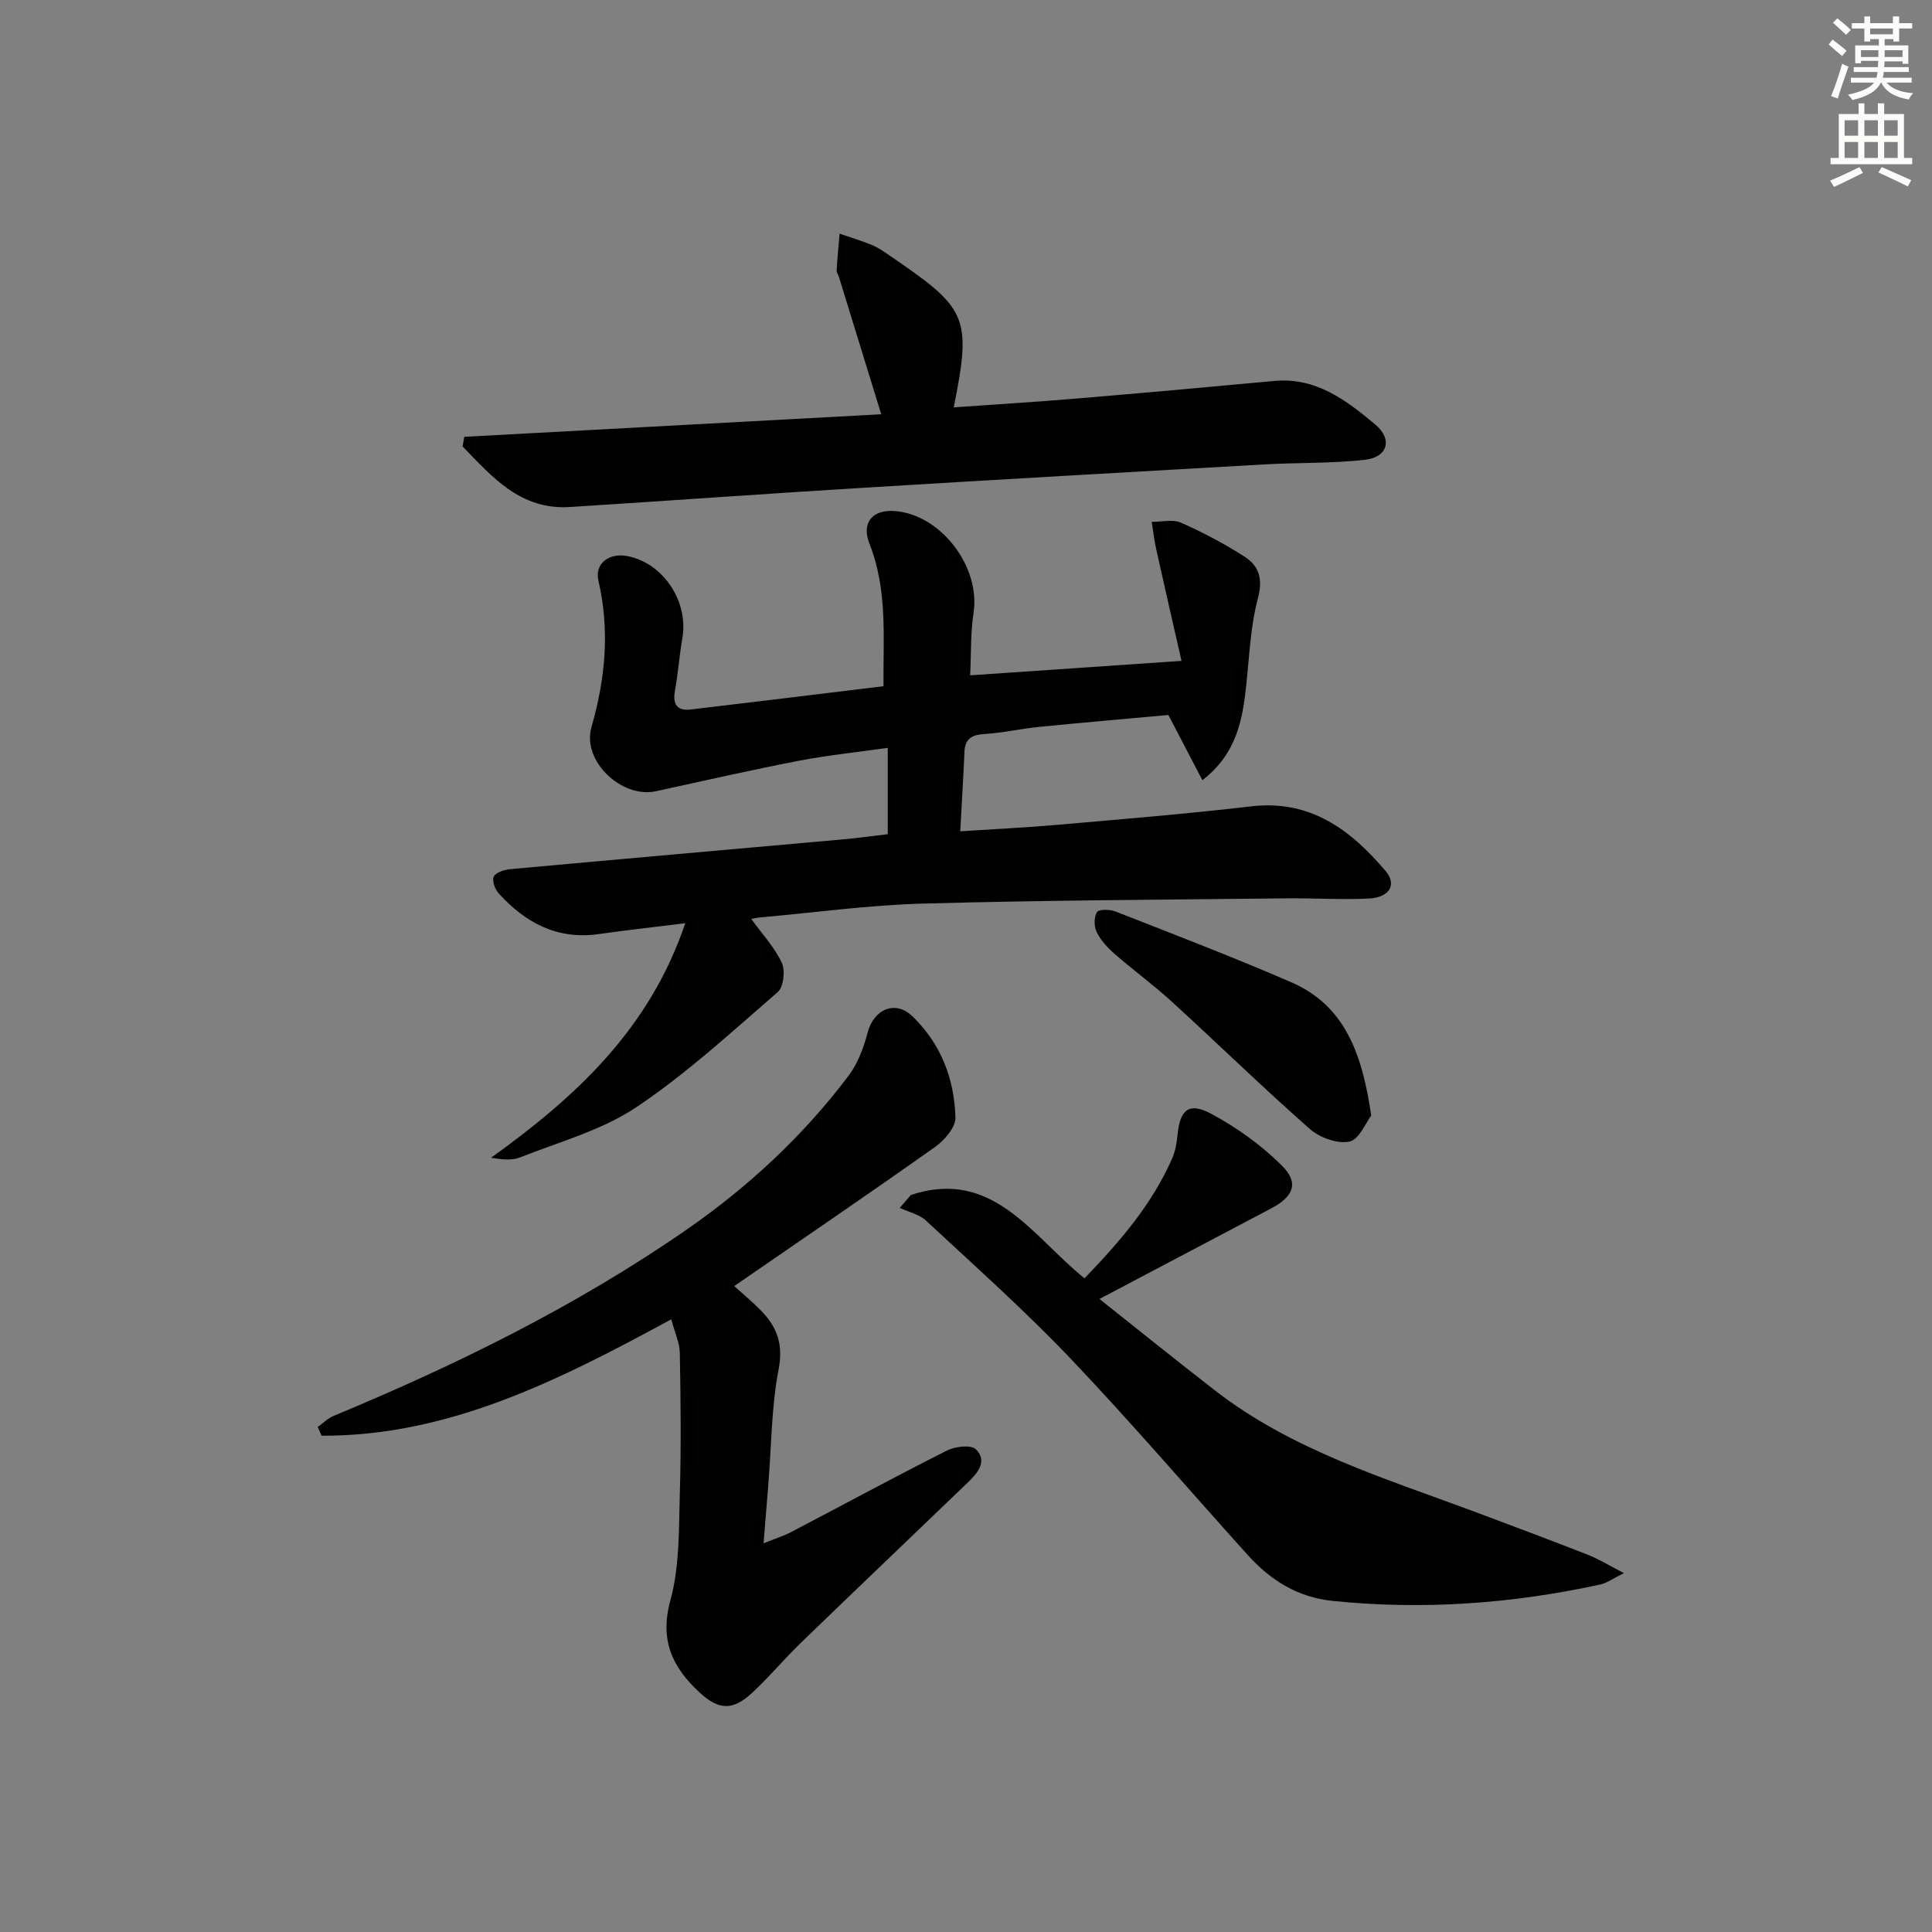
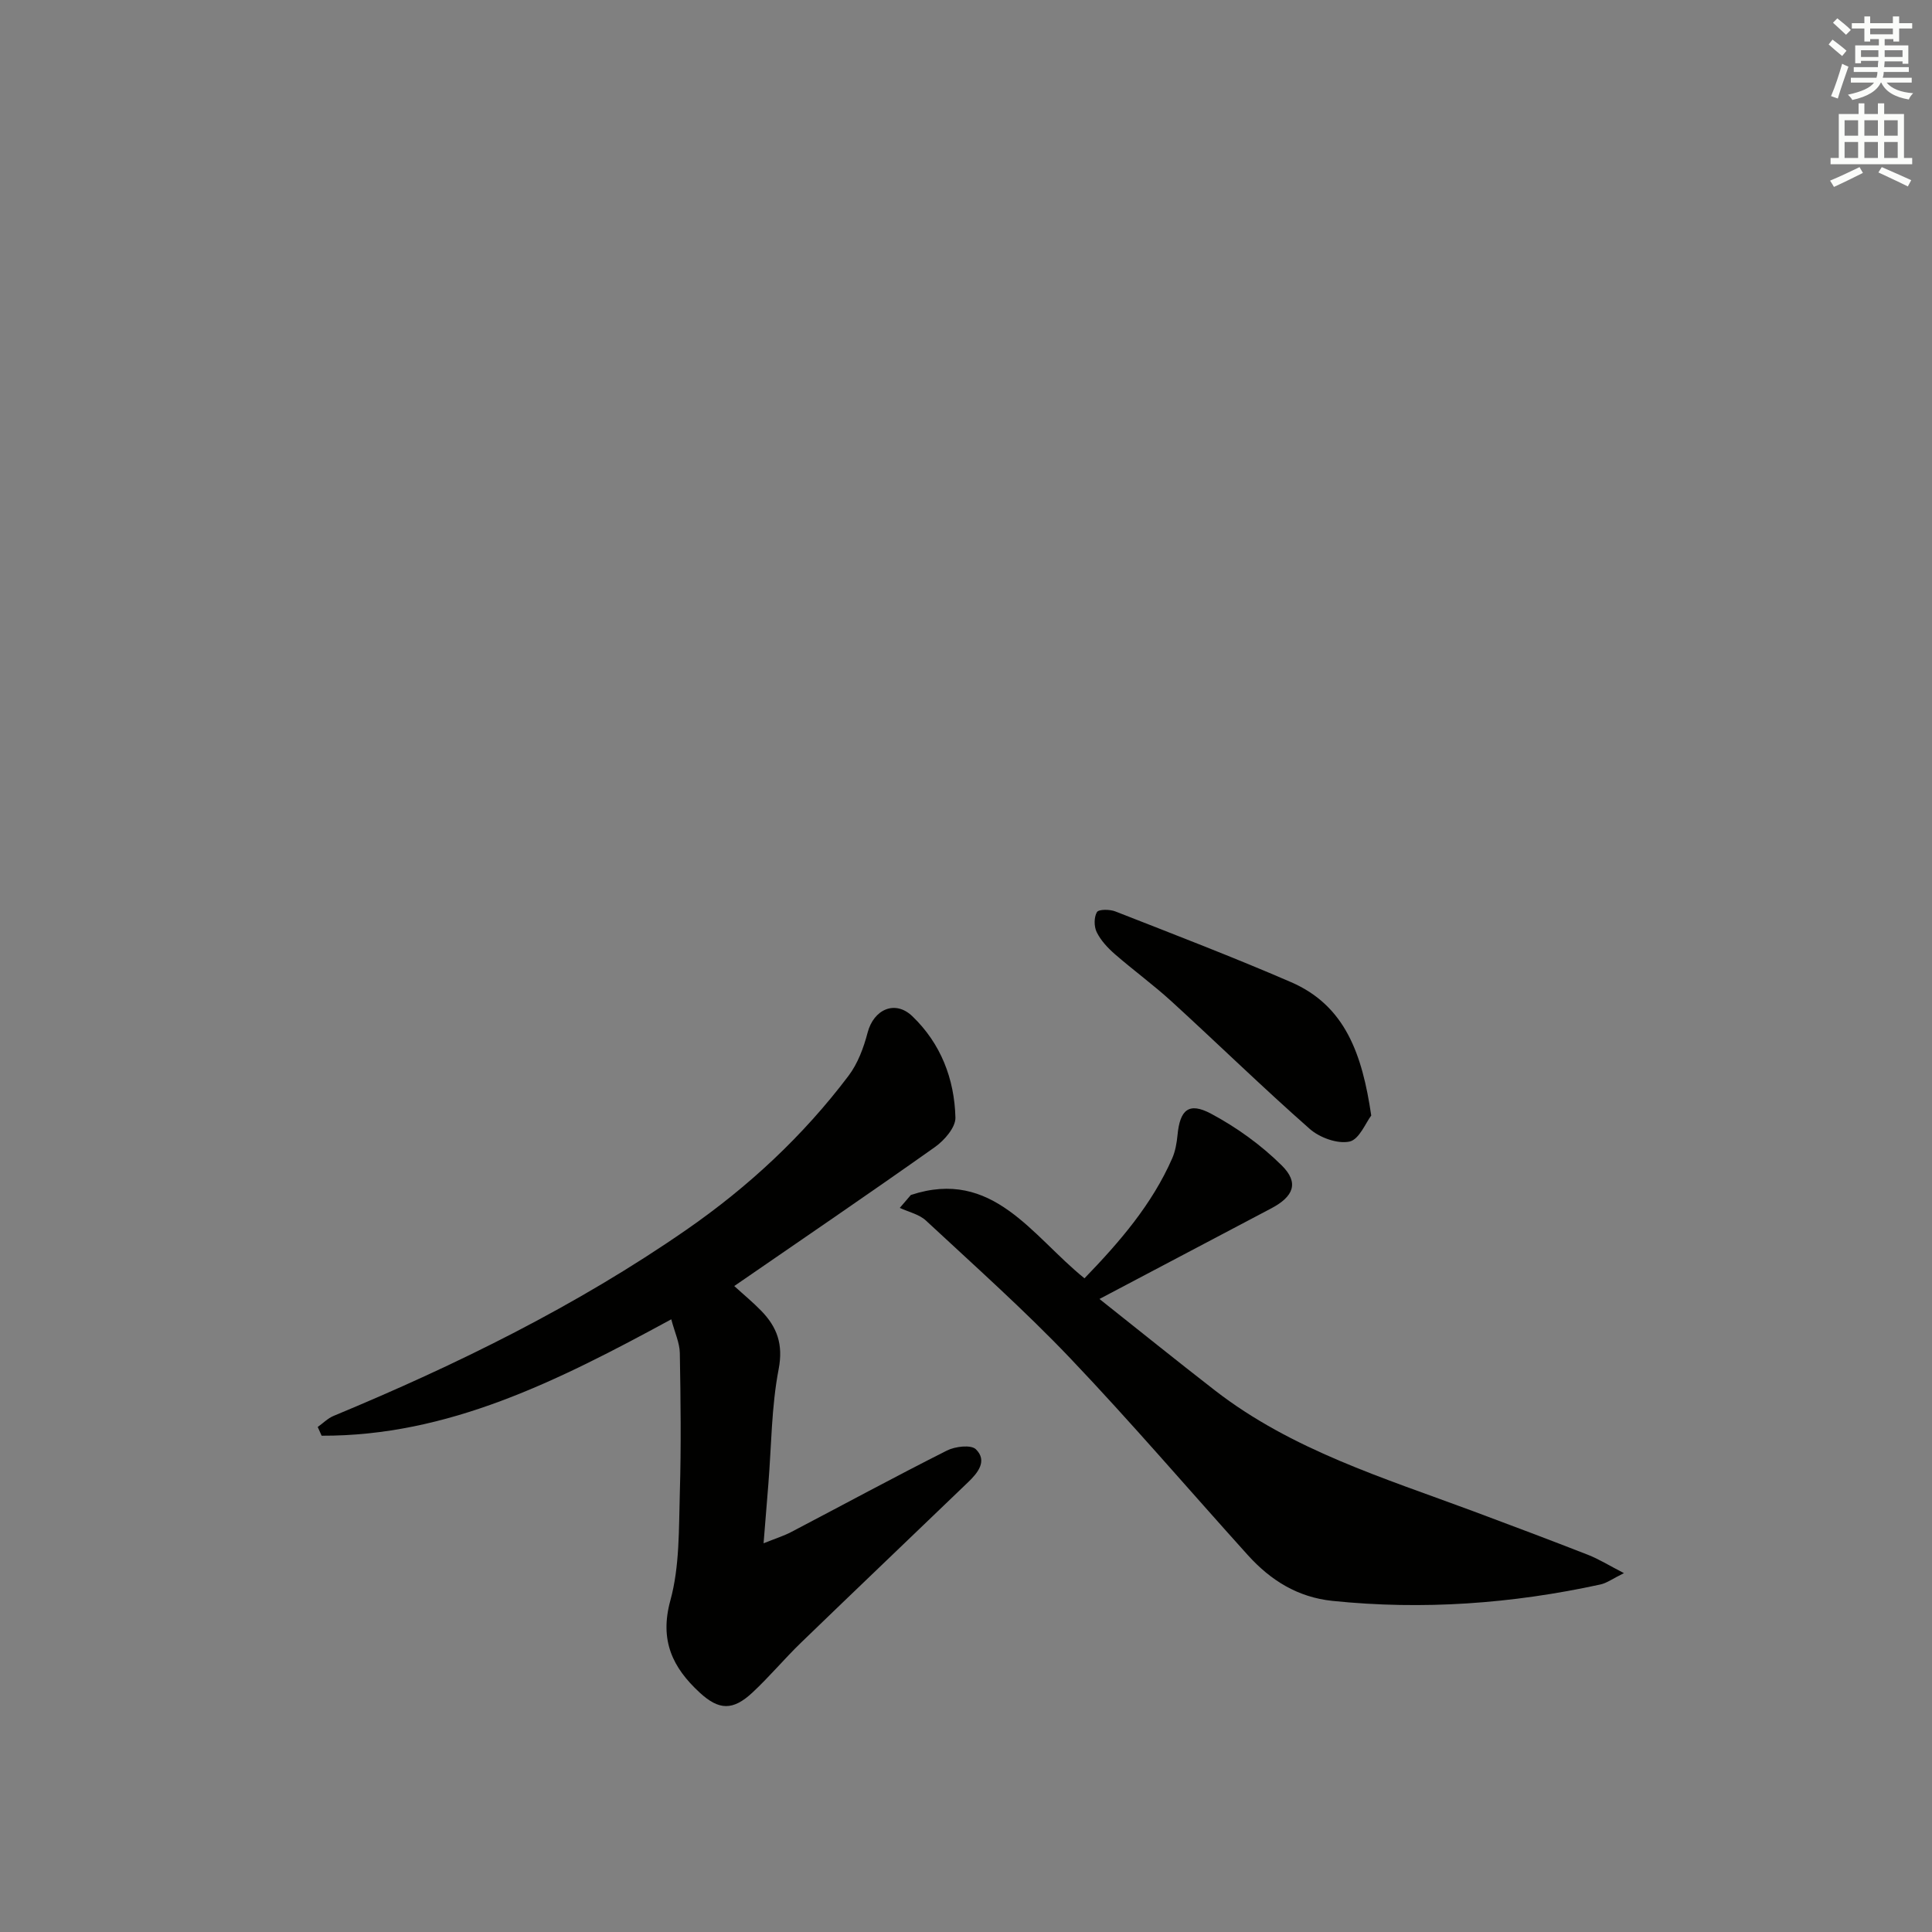
<svg xmlns="http://www.w3.org/2000/svg" enable-background="new 0 0 400 400" viewBox="0 0 400 400">
  <rect x="0" y="0" width="400" height="400" fill="#808080" stroke="none" />
  <g fill="#010100">
-     <path d="m141.88 191.14c-6.78.84-12.36 1.46-17.9 2.25-8.55 1.22-15.16-2.3-20.69-8.38-.78-.85-1.45-2.59-1.08-3.47.34-.84 2.07-1.46 3.25-1.57 22.99-2.11 45.99-4.12 68.99-6.18 3.11-.28 6.21-.71 9.35-1.08 0-5.82 0-11.41 0-17.87-6.41.91-12.44 1.52-18.36 2.66-9.92 1.92-19.78 4.17-29.66 6.32-7.05 1.53-15.34-6.26-13.33-13.25 2.9-10.11 3.83-20.07 1.44-30.38-.81-3.49 2.19-5.76 5.93-5.07 7.44 1.38 12.77 9.34 11.46 16.98-.62 3.6-.88 7.26-1.53 10.85-.52 2.84.39 4.29 3.29 3.94 13.16-1.55 26.32-3.17 39.88-4.82-.1-9.93.9-19.88-2.9-29.48-1.7-4.29.53-7.09 5.12-6.79 9.6.63 17.92 11.54 16.42 21.12-.63 4.06-.47 8.25-.7 12.9 14.43-.98 28.37-1.94 43.76-2.99-1.86-8.19-3.59-15.67-5.25-23.17-.41-1.85-.62-3.74-.92-5.62 2.04.02 4.36-.58 6.07.18 4.54 2 8.97 4.35 13.15 7.03 3 1.91 3.84 4.6 2.77 8.61-1.52 5.71-1.76 11.77-2.38 17.69-.77 7.37-1.98 14.48-9.12 19.98-2.35-4.5-4.53-8.69-7.04-13.5-8.57.78-17.65 1.56-26.72 2.46-3.79.38-7.55 1.24-11.35 1.48-2.61.16-4.03.95-4.15 3.7-.22 5.27-.55 10.53-.87 16.44 7.18-.47 13.6-.77 20-1.33 13.41-1.18 26.83-2.26 40.19-3.83 12.29-1.45 20.63 4.85 27.88 13.39 2.41 2.83.78 5.51-3.58 5.7-5.65.26-11.32-.11-16.98-.05-25.09.29-50.19.39-75.27 1.09-11.27.31-22.5 1.87-33.75 2.87-.59.05-1.17.19-1.76.3 2.28 3.16 4.82 5.87 6.32 9.07.75 1.61.38 5.02-.82 6.06-9.54 8.26-18.9 16.91-29.35 23.89-7.15 4.77-15.92 7.14-24.05 10.37-1.71.68-3.8.4-5.97.06 17.46-12.55 32.77-26.56 40.21-48.56z" />
    <path d="m138.98 273.15c-23.61 12.83-46.24 24.19-72.39 24.1-.27-.6-.54-1.2-.81-1.81 1.09-.77 2.08-1.79 3.28-2.29 25.55-10.61 50.28-22.76 73.08-38.56 12.81-8.88 24.14-19.41 33.54-31.86 1.92-2.54 3.13-5.81 3.95-8.94 1.25-4.79 5.67-6.83 9.25-3.4 5.89 5.64 8.73 12.98 8.93 21 .05 2.02-2.28 4.7-4.22 6.08-13.69 9.7-27.56 19.13-41.57 28.79 1.98 1.81 3.88 3.37 5.59 5.13 3.27 3.38 4.59 6.92 3.6 12.09-1.5 7.78-1.49 15.85-2.13 23.79-.3 3.74-.61 7.48-.99 12.25 2.55-1.02 4.21-1.54 5.72-2.33 10.75-5.63 21.41-11.41 32.24-16.87 1.7-.86 5-1.25 6-.26 2.43 2.39.41 4.87-1.59 6.79-11.52 11.08-23.1 22.11-34.59 33.22-3.47 3.35-6.57 7.09-10.1 10.37-4.01 3.73-6.89 3.7-10.91-.01-5.58-5.15-8.35-10.76-6.07-19.07 1.94-7.07 1.74-14.8 1.96-22.25.29-9.66.17-19.33 0-28.99-.04-2.11-1.04-4.2-1.77-6.97z" />
    <path d="m188.58 247.41c16.99-5.63 25.1 8.52 35.95 17.25 7.27-7.52 13.96-15.26 18.16-24.83.65-1.48.94-3.18 1.1-4.81.5-5.23 2.31-6.9 6.91-4.46 5.31 2.83 10.4 6.5 14.67 10.73 3.64 3.6 2.46 6.45-2.19 8.9-11.58 6.1-23.16 12.21-35.55 18.75 7.95 6.3 15.87 12.7 23.92 18.94 15.94 12.35 34.98 18.12 53.49 25.01 7.93 2.96 15.86 5.94 23.74 9.02 2.22.87 4.28 2.16 7.44 3.79-2.34 1.15-3.54 2.06-4.88 2.35-18.3 3.99-36.76 5.32-55.44 3.4-7.25-.75-12.84-4.27-17.55-9.48-12.25-13.58-24.15-27.5-36.76-40.75-9.49-9.96-19.8-19.14-29.89-28.52-1.4-1.3-3.59-1.77-5.41-2.62.76-.9 1.53-1.79 2.29-2.67z" />
-     <path d="m96.12 90.44c28.72-1.55 57.43-3.11 86.33-4.67-3.03-9.83-5.89-19.12-8.75-28.41-.15-.48-.51-.95-.48-1.41.15-2.53.4-5.05.61-7.57 2.21.76 4.46 1.44 6.62 2.31 1.22.49 2.34 1.26 3.44 2.01 16.26 11.12 17.41 12.56 13.57 31.64 8.55-.61 16.89-1.11 25.22-1.81 13.73-1.15 27.45-2.38 41.16-3.66 8.63-.8 14.91 4.01 20.89 9.02 3.65 3.05 2.58 6.77-2.1 7.3-6.9.79-13.91.56-20.87.96-27.69 1.57-55.38 3.15-83.06 4.84-20.23 1.24-40.44 2.69-60.67 3.98-10.25.66-16.12-6.19-22.25-12.54.12-.66.23-1.32.34-1.99z" />
    <path d="m283.9 230.96c-1.11 1.43-2.48 4.96-4.5 5.39-2.49.53-6.17-.81-8.22-2.61-9.71-8.55-18.99-17.6-28.55-26.34-3.79-3.47-7.97-6.51-11.85-9.89-1.46-1.28-2.88-2.81-3.72-4.52-.57-1.16-.58-3.1.05-4.15.37-.61 2.66-.59 3.81-.14 12.17 4.77 24.38 9.45 36.37 14.64 11.23 4.87 14.74 14.91 16.61 27.62z" />
  </g>
  <path d="m378.6 9.2.8-1c.9.7 1.9 1.4 2.9 2.3l-.9 1.1c-1.1-.9-2-1.7-2.8-2.4zm.5 10.7c.9-2.1 1.6-4.3 2.3-6.7.4.2.8.4 1.3.6-.7 2.1-1.5 4.2-2.2 6.6zm.4-15.2.9-.9c1 .8 2 1.6 2.8 2.4l-1 1c-1-.9-1.9-1.8-2.7-2.5zm12.5-1.3h1.2v1.4h2.7v1.1h-2.7v2.7h-1.2v-.5h-1.8v1.3h4.9v3.8h-1.2v-.5h-3.7c0 .4-.1.9-.1 1.2h5.1v1h-5.2c0 .5-.1.9-.2 1.2h6v1h-5.2c1.1 1.3 2.9 2 5.5 2.2-.4.4-.7.8-.9 1.3-2.9-.5-4.8-1.6-5.7-3.5h-.1c-.8 1.7-2.7 2.9-5.9 3.6-.2-.4-.6-.8-.9-1.1 2.8-.6 4.6-1.4 5.4-2.5h-4.8v-1h5.3c.1-.3.2-.7.2-1.2h-4.9v-1h5c0-.4 0-.8.1-1.3h-3.6v.5h-1.2v-3.7h4.9v-1.3h-1.8v.5h-1.2v-2.7h-2.6v-1.1h2.6v-1.4h1.2v1.4h4.7v-1.4zm-6.7 8.4h3.6c0-.4 0-.9 0-1.4h-3.6zm1.9-4.7h4.7v-1.2h-4.7zm6.7 3.3h-3.7v1.4h3.7z" fill="#fbfcfa" />
  <path d="m384.7 21.4h1.3v2.2h2.8v-2.2h1.3v2.2h4.1v9.1h1.7v1.3h-16.9v-1.3h1.7v-9.1h4.1v-2.2zm.3 13.2.7 1.2c-1.8.9-3.8 1.9-6 2.9-.2-.4-.5-.8-.8-1.3 2.4-1 4.4-2 6.1-2.8zm-3.1-6.5h2.8v-3.2h-2.8zm0 4.6h2.8v-3.3h-2.8zm4.1-4.6h2.8v-3.2h-2.8zm0 4.6h2.8v-3.3h-2.8v3.2zm3.6 1.9c2.1.9 4.1 1.8 6.1 2.7l-.7 1.3c-2.2-1.1-4.2-2-6.1-2.9zm3.3-9.7h-2.8v3.2h2.8zm-2.8 7.8h2.8v-3.3h-2.8z" fill="#fbfcfa" />
</svg>